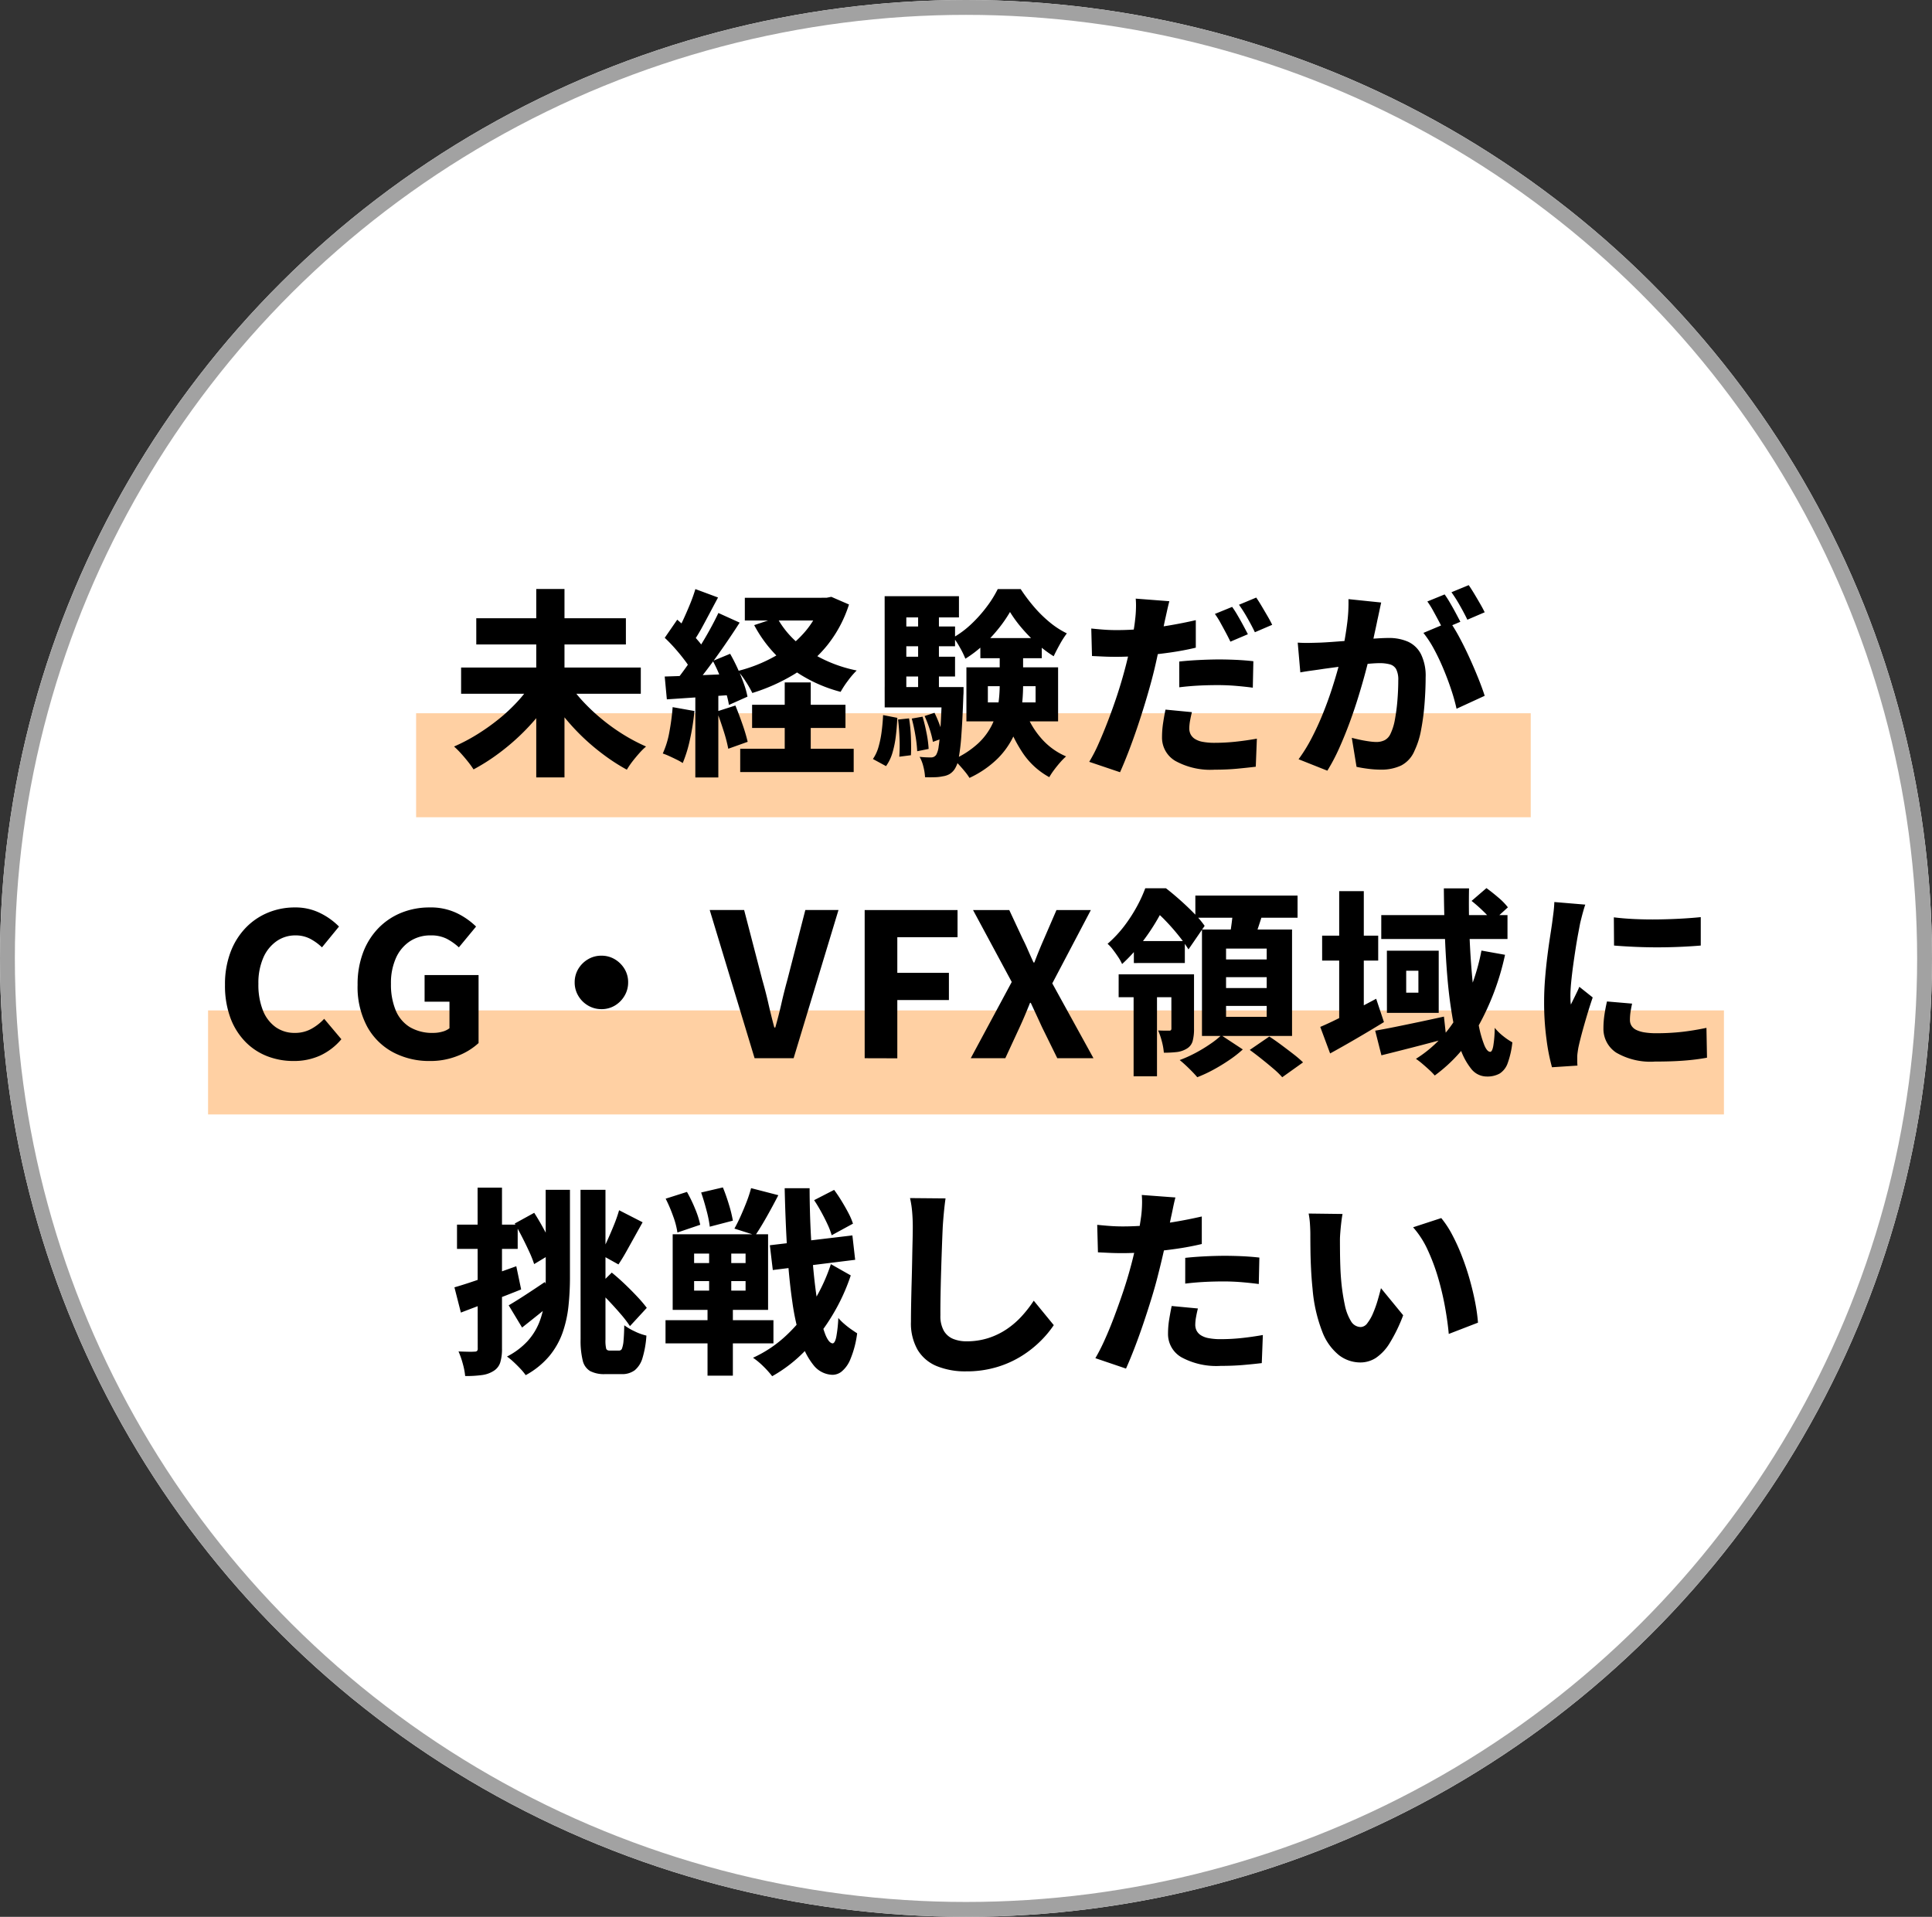
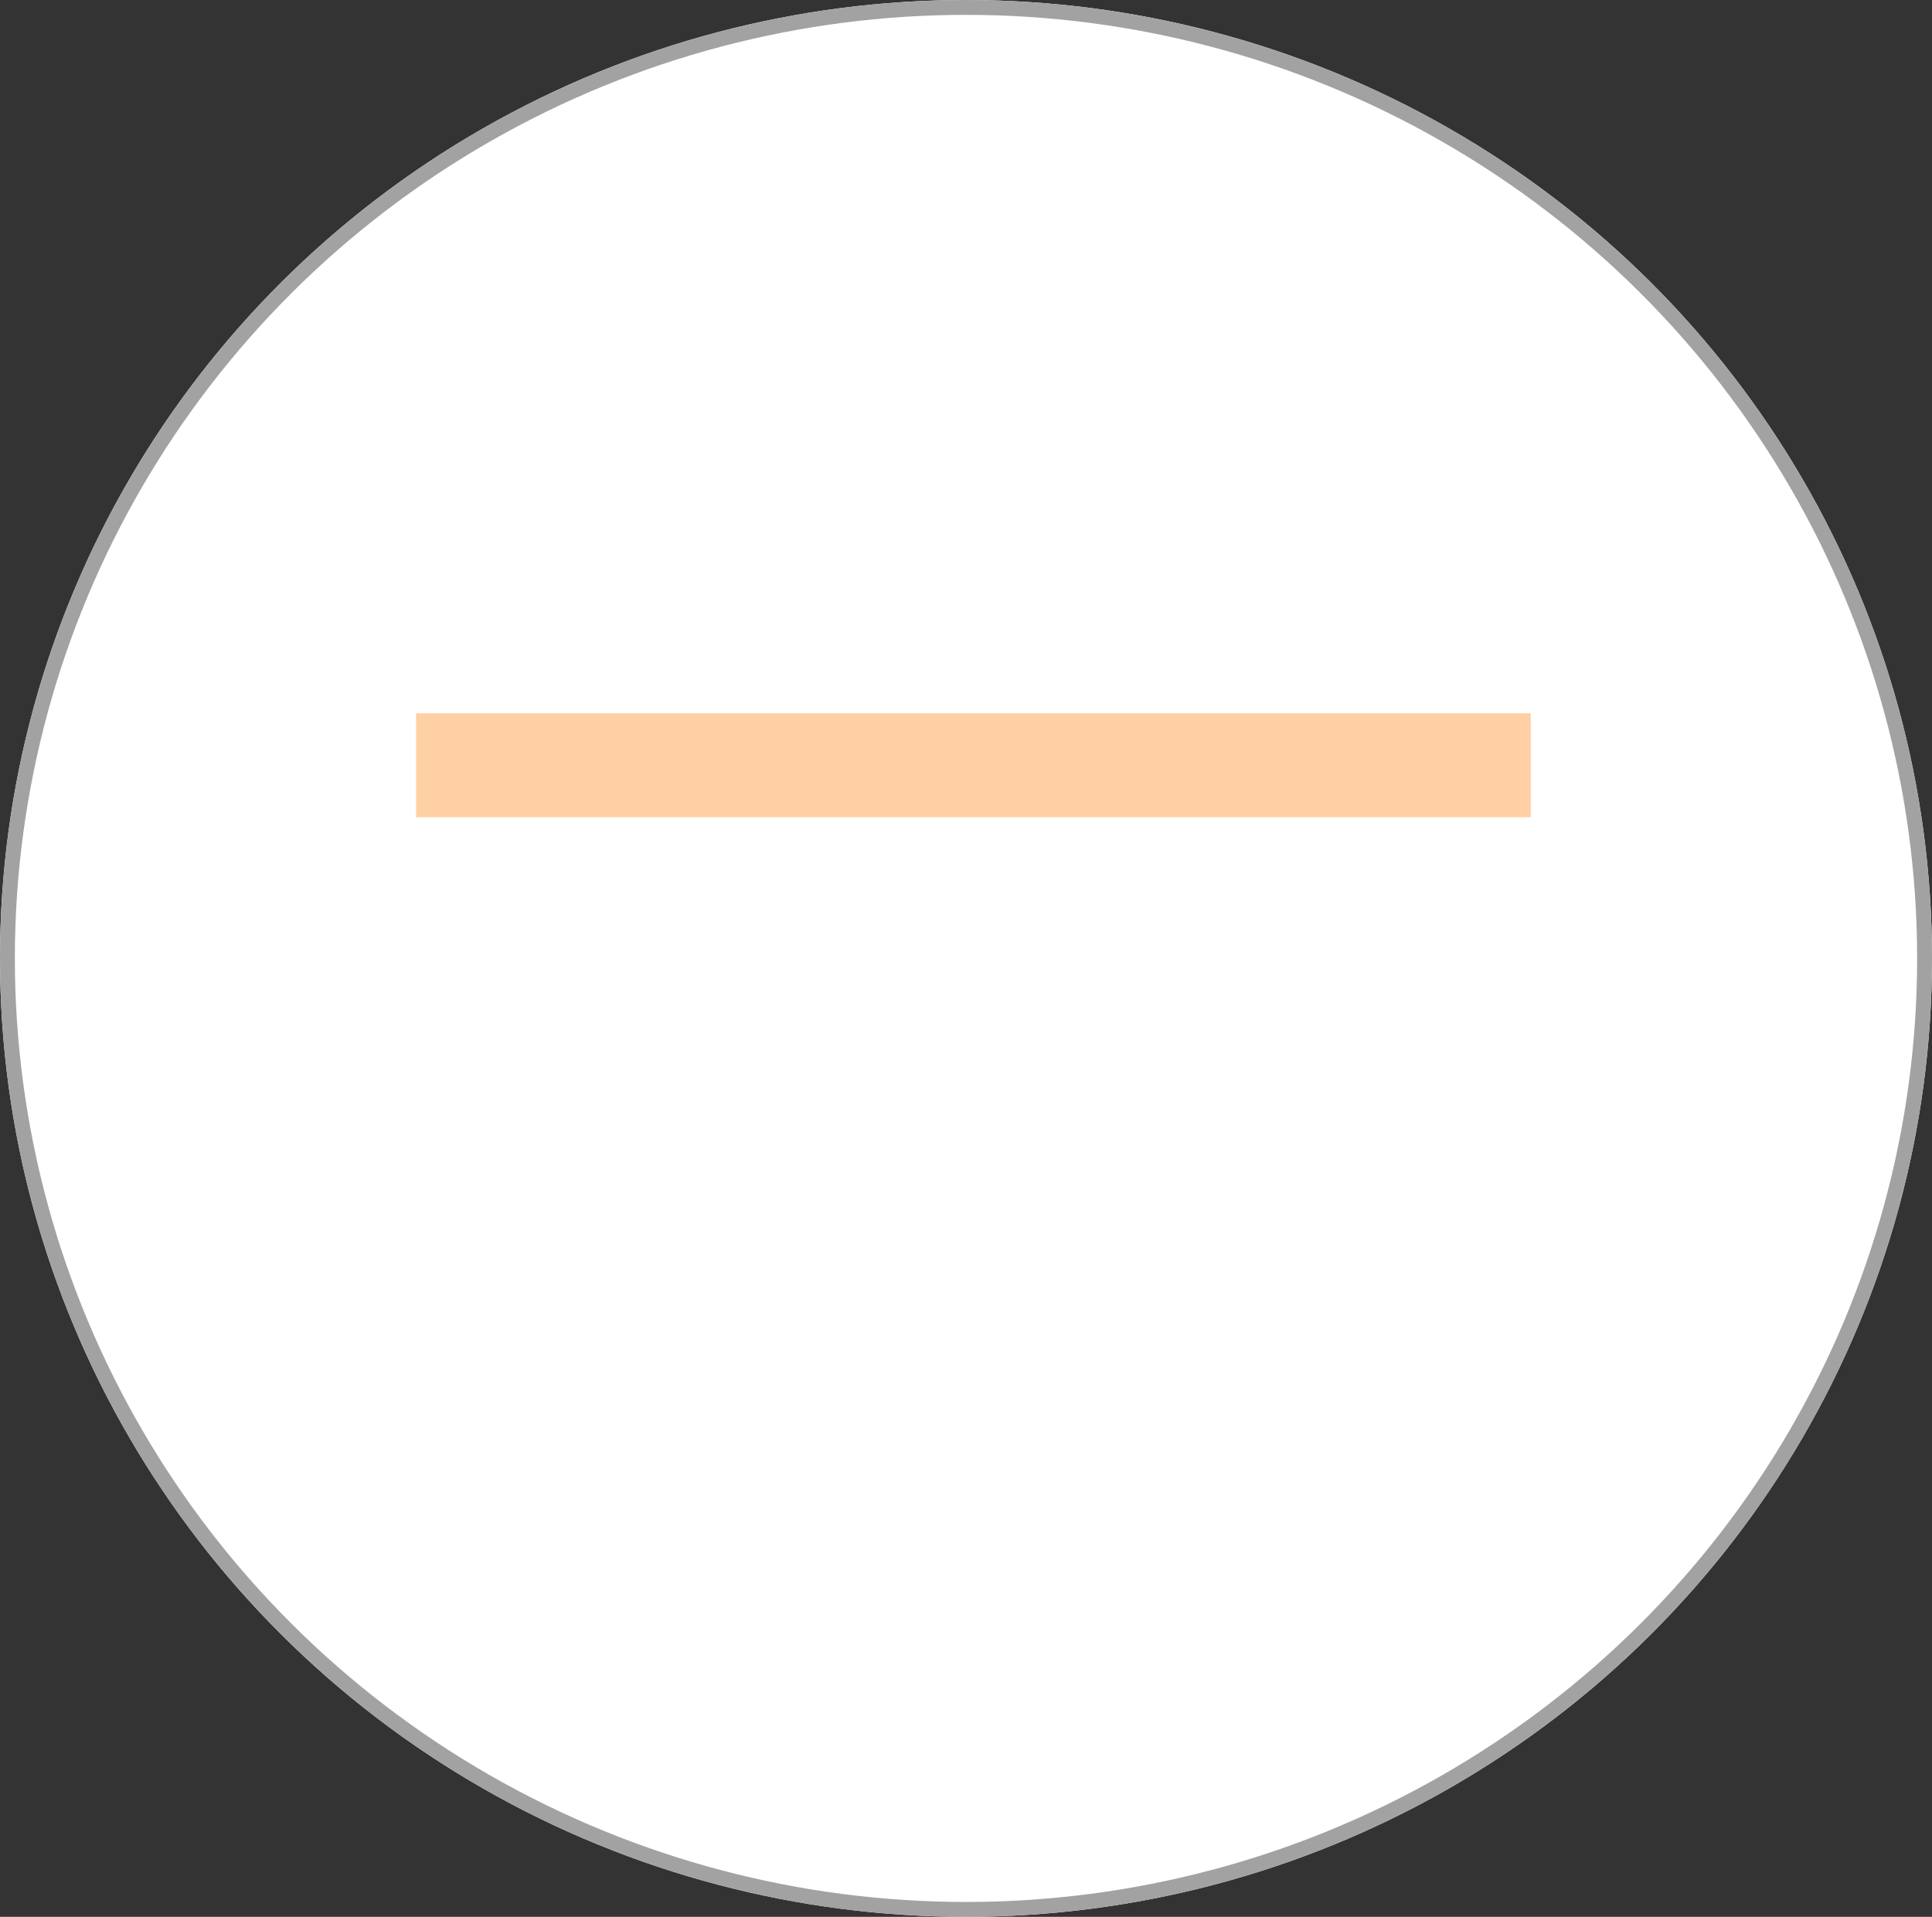
<svg xmlns="http://www.w3.org/2000/svg" width="130" height="129" viewBox="0 0 130 129">
  <rect x="0" y="0" width="130" height="129" fill="#333333" stroke="none" />
  <g id="グループ_9046" data-name="グループ 9046" transform="translate(-0.323)">
    <g id="楕円形_79" data-name="楕円形 79" transform="translate(0.323)" fill="#fff" stroke="#a2a2a2" stroke-width="1">
      <ellipse cx="65" cy="64.5" rx="65" ry="64.5" stroke="none" />
      <ellipse cx="65" cy="64.5" rx="64.5" ry="64" fill="none" />
    </g>
    <rect id="長方形_3458" data-name="長方形 3458" width="75" height="7" transform="translate(28.323 48)" fill="#ff7f00" opacity="0.36" />
-     <rect id="長方形_3478" data-name="長方形 3478" width="102" height="7" transform="translate(14.323 68)" fill="#ff7f00" opacity="0.36" />
-     <path id="パス_13455" data-name="パス 13455" d="M-36.351-6.656H-24.26v1.765H-36.351Zm1.02-3.316h10.068v1.765H-35.33Zm4.036-1.969h1.9V.738h-1.9Zm-.289,6.323,1.542.639a13.614,13.614,0,0,1-1.1,1.548A14.762,14.762,0,0,1-32.466-2.01,15.169,15.169,0,0,1-33.945-.786,13.268,13.268,0,0,1-35.514.2a6.318,6.318,0,0,0-.375-.52q-.227-.287-.477-.562a5.871,5.871,0,0,0-.459-.458,12.073,12.073,0,0,0,1.54-.808,14.253,14.253,0,0,0,1.456-1.03,11.671,11.671,0,0,0,1.265-1.18A9.26,9.26,0,0,0-31.584-5.619ZM-29.1-5.6a8.347,8.347,0,0,0,.973,1.249,13.114,13.114,0,0,0,1.262,1.18,13.2,13.2,0,0,0,1.44,1.031,12.3,12.3,0,0,0,1.519.8,4.262,4.262,0,0,0-.452.446q-.245.275-.472.568A5.754,5.754,0,0,0-25.2.219a13.033,13.033,0,0,1-1.536-.988A15.052,15.052,0,0,1-28.2-2.006,15.063,15.063,0,0,1-29.5-3.435a14.755,14.755,0,0,1-1.088-1.546Zm11.84-5.748h5.684V-9.82h-5.684Zm.489,7.2h6.283v1.56h-6.283Zm-.8,2.961h7.636V.38h-7.636Zm5.478-10.164h.331l.321-.063,1.19.516a8.53,8.53,0,0,1-1.473,2.757A8.691,8.691,0,0,1-13.942-6.2a12.593,12.593,0,0,1-2.813,1.258,7.387,7.387,0,0,0-.443-.772,5.424,5.424,0,0,0-.53-.711,10,10,0,0,0,2.489-.987,7.549,7.549,0,0,0,1.957-1.571,5.863,5.863,0,0,0,1.2-2.094Zm-3,1.33A6.187,6.187,0,0,0-13-7.788,9.329,9.329,0,0,0-9.733-6.457a5.482,5.482,0,0,0-.588.687,6.384,6.384,0,0,0-.493.751A9.8,9.8,0,0,1-14.277-6.7,8.732,8.732,0,0,1-16.63-9.51Zm.517,4.367h1.751V-.176h-1.751Zm-6.022-6.285,1.535.57q-.276.516-.57,1.07T-20.2-9.243q-.283.5-.539.87L-21.92-8.88q.245-.412.491-.94t.473-1.082A10.8,10.8,0,0,0-20.588-11.932Zm1.549,1.608,1.441.653q-.489.765-1.068,1.6t-1.159,1.6q-.58.76-1.1,1.34L-21.953-5.7q.376-.456.779-1.029t.8-1.194q.392-.621.736-1.242T-19.04-10.324Zm-3.6,1.675.841-1.22q.353.3.72.669t.677.735a3.863,3.863,0,0,1,.475.671l-.912,1.381a4.3,4.3,0,0,0-.453-.716q-.3-.4-.653-.8T-22.642-8.649ZM-19.411-7.1l1.162-.481q.259.452.5.977t.417,1.018a5.545,5.545,0,0,1,.25.89l-1.248.557a5.727,5.727,0,0,0-.226-.909q-.166-.511-.386-1.049T-19.411-7.1Zm-3.24,1.049q.94-.027,2.251-.081l2.653-.109-.013,1.4q-1.252.091-2.5.176t-2.247.151ZM-19.139-3.7l1.244-.4q.237.576.473,1.255a11.812,11.812,0,0,1,.354,1.188l-1.306.467a10.2,10.2,0,0,0-.318-1.214Q-18.916-3.111-19.139-3.7Zm-2.978-.29,1.466.26a15.64,15.64,0,0,1-.3,1.91,8.99,8.99,0,0,1-.487,1.591,3.8,3.8,0,0,0-.394-.222q-.246-.123-.505-.241a4.56,4.56,0,0,0-.444-.179,5.948,5.948,0,0,0,.441-1.436A15.581,15.581,0,0,0-22.117-3.99Zm1.526-1.254h1.548V.744h-1.548ZM-.907-5.4v1.09H2.305V-5.4ZM-2.35-6.669H3.819v3.637H-2.35ZM.583-10.393A9.023,9.023,0,0,1-.18-9.287,10.072,10.072,0,0,1-1.22-8.169a7.617,7.617,0,0,1-1.2.919,6.09,6.09,0,0,0-.36-.74,5.428,5.428,0,0,0-.447-.691,6.269,6.269,0,0,0,1.205-.9,9.1,9.1,0,0,0,1.043-1.17,7.426,7.426,0,0,0,.738-1.186H1.3a11.552,11.552,0,0,0,.892,1.189A8.421,8.421,0,0,0,3.257-9.7a5.708,5.708,0,0,0,1.151.745,6.06,6.06,0,0,0-.474.74q-.241.435-.413.8a7.85,7.85,0,0,1-1.115-.841A10.726,10.726,0,0,1,1.377-9.309,8.546,8.546,0,0,1,.583-10.393ZM-.11-8.044H1.464v2.589a11.867,11.867,0,0,1-.12,1.663A6.268,6.268,0,0,1,.857-2.118,5.43,5.43,0,0,1-.225-.553,6.762,6.762,0,0,1-2.144.772a3.651,3.651,0,0,0-.3-.417q-.19-.233-.4-.461a3.173,3.173,0,0,0-.381-.362A6.128,6.128,0,0,0-1.556-1.555,4.318,4.318,0,0,0-.622-2.813,4.764,4.764,0,0,0-.21-4.155a9.069,9.069,0,0,0,.1-1.324ZM1.585-3.79a5.7,5.7,0,0,0,1.06,1.851A4.6,4.6,0,0,0,4.357-.675a4.244,4.244,0,0,0-.4.405q-.215.246-.411.509a4.565,4.565,0,0,0-.32.484A5.084,5.084,0,0,1,1.39-.984,9.69,9.69,0,0,1,.243-3.457Zm-3-4.85H2.721v1.357H-1.411Zm-5.6-.78h3.9v1.333h-3.9Zm0,2.036h3.9v1.333h-3.9Zm-.836,2.042H-3.22v1.369H-7.849ZM-5.6-10.626h1.4v6.047H-5.6Zm.434,7.234.669-.218a7.845,7.845,0,0,1,.368.871,5.156,5.156,0,0,1,.233.828l-.708.257A6.144,6.144,0,0,0-4.82-2.5,8.306,8.306,0,0,0-5.163-3.393Zm-.864.171.73-.128a11.375,11.375,0,0,1,.273,1.131,7.292,7.292,0,0,1,.135,1.04l-.769.155a8.64,8.64,0,0,0-.121-1.058A11.292,11.292,0,0,0-6.027-3.221Zm-.922.065.743-.078a10.14,10.14,0,0,1,.125,1.287q.026.7,0,1.193l-.782.1A11.117,11.117,0,0,0-6.85-1.857Q-6.876-2.553-6.949-3.156Zm-1.007-.3.96.186q-.027.625-.1,1.229a6.852,6.852,0,0,1-.227,1.12,2.959,2.959,0,0,1-.433.9L-8.641-.5a2.757,2.757,0,0,0,.377-.814,6.936,6.936,0,0,0,.208-1.019Q-7.983-2.884-7.956-3.46Zm.107-8h5v1.429H-6.394v5.64H-7.849Zm3.857,6.115h1.453v.219q0,.219-.013.358-.057,1.609-.132,2.622A13.927,13.927,0,0,1-2.867-.584a1.94,1.94,0,0,1-.27.758A1.11,1.11,0,0,1-3.5.523a1.3,1.3,0,0,1-.448.143,2.748,2.748,0,0,1-.524.06q-.313.01-.662,0A3.53,3.53,0,0,0-5.246.014,2.477,2.477,0,0,0-5.5-.646q.249.027.443.034t.317.007a.452.452,0,0,0,.193-.038.487.487,0,0,0,.16-.132,1.522,1.522,0,0,0,.169-.573q.071-.437.128-1.337t.1-2.409Zm15.3-5.778q-.078.293-.167.7t-.14.628l-.233,1.116q-.139.665-.3,1.408t-.342,1.424q-.186.7-.436,1.529t-.537,1.68q-.288.852-.588,1.631T7.987.39l-2.073-.7A10.5,10.5,0,0,0,6.55-1.547q.327-.737.651-1.586t.6-1.686q.272-.837.46-1.536.133-.48.248-.971t.218-.95q.1-.459.171-.866T9-9.86a7.631,7.631,0,0,0,.059-.795,5.371,5.371,0,0,0-.017-.638ZM7.761-9.175q.849,0,1.737-.08t1.794-.233q.905-.153,1.793-.356v1.852q-.832.2-1.779.333t-1.869.208q-.923.074-1.691.074-.509,0-.9-.019L6.1-7.431l-.049-1.85q.537.054.909.08T7.761-9.175Zm4.21,2.116q.58-.064,1.274-.1T14.592-7.2q.568,0,1.166.026t1.2.093L16.921-5.3q-.5-.067-1.1-.119T14.6-5.473q-.719,0-1.353.034t-1.274.113Zm.853,3.406q-.07.268-.124.571a3.029,3.029,0,0,0-.054.516.88.88,0,0,0,.088.4.817.817,0,0,0,.28.309,1.447,1.447,0,0,0,.525.2,4.2,4.2,0,0,0,.826.068,13.314,13.314,0,0,0,1.373-.073q.7-.073,1.456-.206L17.12.019q-.571.069-1.257.134T14.351.219a4.881,4.881,0,0,1-2.633-.584,1.813,1.813,0,0,1-.906-1.6,6.425,6.425,0,0,1,.076-.981q.076-.493.158-.878Zm2.707-7.084a6.64,6.64,0,0,1,.371.58q.2.34.38.676t.307.584l-1.176.5q-.133-.28-.31-.611t-.362-.666a5.162,5.162,0,0,0-.372-.589Zm1.62-.627q.176.254.38.6t.394.671q.19.33.3.562l-1.165.5q-.2-.422-.5-.95a9.64,9.64,0,0,0-.569-.9Zm8.408.333q-.061.275-.129.6t-.13.6q-.063.318-.142.674t-.149.7q-.07.342-.143.671-.136.576-.342,1.355T24.045-4.76q-.272.894-.606,1.8t-.712,1.746a12.483,12.483,0,0,1-.791,1.5L20-.484a10.717,10.717,0,0,0,.887-1.437q.408-.788.744-1.619t.6-1.642q.263-.811.452-1.507t.3-1.2q.188-.937.292-1.781a10.436,10.436,0,0,0,.082-1.589Zm4.629,1.293a11.239,11.239,0,0,1,.655,1.092q.345.645.671,1.363T32.106-5.9q.266.666.417,1.147l-1.893.871a12.629,12.629,0,0,0-.354-1.268q-.228-.691-.524-1.4A14.658,14.658,0,0,0,29.111-7.9,7.163,7.163,0,0,0,28.4-8.987ZM19.943-8.332q.376.025.746.019t.758-.019q.33-.013.8-.047t1-.075q.529-.041,1.062-.088t.99-.075q.457-.028.759-.028a3.17,3.17,0,0,1,1.3.248,1.838,1.838,0,0,1,.874.833,3.3,3.3,0,0,1,.318,1.574q0,.782-.069,1.712a15.722,15.722,0,0,1-.231,1.784A5.513,5.513,0,0,1,27.8-1.054a1.952,1.952,0,0,1-.9.993,3.109,3.109,0,0,1-1.363.277A6.727,6.727,0,0,1,24.7.161q-.442-.055-.8-.134l-.318-1.952q.261.07.575.136t.606.105a3.706,3.706,0,0,0,.458.039,1.249,1.249,0,0,0,.572-.122.892.892,0,0,0,.388-.42,3.647,3.647,0,0,0,.3-.96,12.511,12.511,0,0,0,.17-1.3q.057-.7.057-1.339a1.563,1.563,0,0,0-.142-.761.69.69,0,0,0-.425-.323,2.612,2.612,0,0,0-.7-.08q-.292,0-.8.047T23.54-6.8q-.58.061-1.077.128l-.773.105q-.306.049-.778.113t-.794.126Zm9.886-3.244a6.529,6.529,0,0,1,.37.58q.2.34.38.677t.308.584l-1.178.5q-.133-.28-.31-.611t-.362-.666a5.24,5.24,0,0,0-.373-.589Zm1.62-.625q.176.254.38.594t.394.671q.19.33.3.562l-1.166.5q-.2-.421-.5-.949a9.34,9.34,0,0,0-.57-.9ZM-47.625,19.824a4.85,4.85,0,0,1-1.781-.326,4.153,4.153,0,0,1-1.473-.979,4.575,4.575,0,0,1-1-1.61,6.241,6.241,0,0,1-.36-2.207,6.1,6.1,0,0,1,.373-2.206,4.788,4.788,0,0,1,1.024-1.638,4.41,4.41,0,0,1,1.5-1.019,4.679,4.679,0,0,1,1.8-.349,3.737,3.737,0,0,1,1.722.386,4.649,4.649,0,0,1,1.252.9l-1.145,1.4a3.473,3.473,0,0,0-.808-.583,2.117,2.117,0,0,0-.984-.222,2.177,2.177,0,0,0-1.263.39,2.624,2.624,0,0,0-.895,1.117,4.247,4.247,0,0,0-.328,1.753,4.677,4.677,0,0,0,.3,1.779,2.51,2.51,0,0,0,.857,1.132,2.182,2.182,0,0,0,1.294.391,2.249,2.249,0,0,0,1.113-.273,3.44,3.44,0,0,0,.862-.675l1.157,1.374a4.126,4.126,0,0,1-1.431,1.1A4.255,4.255,0,0,1-47.625,19.824Zm9.17,0a5.181,5.181,0,0,1-2.466-.583,4.3,4.3,0,0,1-1.747-1.724,5.63,5.63,0,0,1-.648-2.815,6.006,6.006,0,0,1,.38-2.206,4.752,4.752,0,0,1,1.045-1.638,4.5,4.5,0,0,1,1.54-1.019,5.014,5.014,0,0,1,1.877-.349,4.061,4.061,0,0,1,1.861.394,4.921,4.921,0,0,1,1.269.892l-1.157,1.4a3.878,3.878,0,0,0-.813-.575,2.316,2.316,0,0,0-1.089-.23,2.484,2.484,0,0,0-1.384.39,2.624,2.624,0,0,0-.942,1.117,4.094,4.094,0,0,0-.342,1.753,4.511,4.511,0,0,0,.317,1.779,2.4,2.4,0,0,0,.95,1.132,2.957,2.957,0,0,0,1.581.391,2.253,2.253,0,0,0,.611-.083,1.324,1.324,0,0,0,.478-.23V15.834h-1.674V14.041h3.632v4.576a4.386,4.386,0,0,1-1.379.851A4.932,4.932,0,0,1-38.455,19.824Zm11.54-7.087a1.729,1.729,0,0,1,.91.243,1.888,1.888,0,0,1,.649.646,1.718,1.718,0,0,1,.244.91,1.736,1.736,0,0,1-.243.9,1.854,1.854,0,0,1-.646.655,1.726,1.726,0,0,1-.91.243,1.741,1.741,0,0,1-.9-.243,1.823,1.823,0,0,1-.655-.654,1.732,1.732,0,0,1-.243-.9,1.734,1.734,0,0,1,.243-.91,1.856,1.856,0,0,1,.654-.649A1.724,1.724,0,0,1-26.915,12.737Zm10.312,6.9-3.02-9.974h2.316l1.222,4.7q.234.816.409,1.591t.4,1.615h.066q.237-.84.412-1.615t.4-1.591l1.209-4.7h2.231l-3.019,9.974Zm7.407,0V9.664h6.249v1.829H-7v2.4h3.472v1.828H-7v3.922Zm7.138,0L.7,14.506-1.905,9.664H.533l.9,1.929q.177.348.346.738t.388.865h.054q.18-.475.341-.865t.314-.738L3.71,9.664H6.024L3.428,14.6,6.2,19.637H3.765L2.744,17.562l-.364-.791-.4-.861H1.931q-.182.455-.354.861t-.35.791l-.96,2.075Zm9.952-5.645h4.333v1.538H7.893Zm1.023-2.238h3.43v1.477H8.917ZM8.9,14.913h1.574v5.938H8.9Zm2.539-.92h1.526V17.66a3.123,3.123,0,0,1-.091.819.854.854,0,0,1-.4.516,1.666,1.666,0,0,1-.681.228,7.577,7.577,0,0,1-.858.043A4.254,4.254,0,0,0,10.8,18.5a4.9,4.9,0,0,0-.249-.732q.238.013.451.013h.3a.145.145,0,0,0,.113-.036.192.192,0,0,0,.028-.118Zm1.615-5.3h6.878v1.489H13.055Zm2.067,5.488v.733h2.735v-.733Zm0,1.935v.735h2.735v-.735Zm0-3.856v.73h2.735v-.73ZM13.5,10.975h6.061v7.162H13.5Zm2.1-1.457,2.032.224q-.194.645-.4,1.251t-.38,1.036L15.3,11.744q.07-.33.13-.718t.105-.782Q15.582,9.849,15.6,9.518Zm-.8,8.575,1.447.953a7.684,7.684,0,0,1-.891.7,12.166,12.166,0,0,1-1.081.661,9.133,9.133,0,0,1-1.091.508q-.207-.246-.552-.585T12,19.761a8.72,8.72,0,0,0,1.049-.471,9.849,9.849,0,0,0,.993-.6A5.851,5.851,0,0,0,14.8,18.093Zm1.916.985,1.314-.9q.372.24.794.554t.821.622a7.272,7.272,0,0,1,.656.563l-1.4,1a5.545,5.545,0,0,0-.594-.575q-.374-.32-.8-.659T16.715,19.078ZM9.684,8.2h.991v.337h.517V9q-.291.6-.706,1.32A13.9,13.9,0,0,1,9.494,11.8a11.815,11.815,0,0,1-1.369,1.5,3,3,0,0,0-.261-.47q-.173-.262-.364-.511a2.4,2.4,0,0,0-.351-.382,8,8,0,0,0,1.116-1.189,10.286,10.286,0,0,0,.842-1.295A9.215,9.215,0,0,0,9.684,8.2Zm.121,0h1.272q.445.344.945.788t.946.9a6.463,6.463,0,0,1,.712.841l-1.088,1.584a9.186,9.186,0,0,0-.657-.92q-.414-.52-.894-1.017a7.418,7.418,0,0,0-.913-.817H9.805Zm11.78,3.187h3.773v1.68H21.586Zm1.148-2.995h1.656V17.4H22.733ZM21.459,17.53q.712-.3,1.727-.824t2.036-1.071l.523,1.571q-.893.548-1.839,1.1t-1.783,1.01Zm4.106-7.524h8.493v1.608H25.564Zm-.41,7.776q.592-.1,1.342-.252t1.6-.33q.845-.179,1.685-.364l.161,1.474q-1.12.306-2.268.6t-2.1.531Zm4.62-9.575h1.695q-.024,1.276.013,2.584t.129,2.538q.092,1.231.226,2.3t.3,1.871a7.309,7.309,0,0,0,.36,1.256q.189.451.4.451.125,0,.2-.377a7.6,7.6,0,0,0,.1-1.238,3.612,3.612,0,0,0,.581.567,4.341,4.341,0,0,0,.606.409,5.91,5.91,0,0,1-.314,1.4,1.364,1.364,0,0,1-.539.7,1.708,1.708,0,0,1-.876.2,1.33,1.33,0,0,1-1.043-.521,4.482,4.482,0,0,1-.759-1.453,13.94,13.94,0,0,1-.526-2.16q-.208-1.229-.324-2.65t-.166-2.922Q29.788,9.669,29.775,8.208Zm1.867.843,1-.862q.376.273.8.635a4.357,4.357,0,0,1,.643.659l-1.045.953a5.367,5.367,0,0,0-.614-.692A10.075,10.075,0,0,0,31.642,9.051Zm.664,3.342,1.586.285a17.344,17.344,0,0,1-1.784,4.777A10.342,10.342,0,0,1,29.163,20.8a4.039,4.039,0,0,0-.355-.364q-.233-.216-.479-.425a4.906,4.906,0,0,0-.432-.333,8.354,8.354,0,0,0,2.836-2.969A14.238,14.238,0,0,0,32.306,12.393Zm-5.064,1.357v1.476h.821V13.751Zm-1.3-1.347h3.488v4.182H25.945Zm15.272-2.247q.639.082,1.42.117t1.589.023q.807-.012,1.547-.054t1.292-.1v1.913q-.636.054-1.382.087t-1.523.034q-.777,0-1.53-.034t-1.4-.087Zm1.228,5.807q-.072.33-.108.581a3.612,3.612,0,0,0-.037.521.725.725,0,0,0,.106.389.771.771,0,0,0,.321.28,1.97,1.97,0,0,0,.548.165,4.834,4.834,0,0,0,.8.057,15.409,15.409,0,0,0,1.69-.087q.789-.087,1.683-.274l.037,2.008a14.626,14.626,0,0,1-1.491.191q-.839.069-2.007.069a4.575,4.575,0,0,1-2.608-.6,1.911,1.911,0,0,1-.862-1.653,6.163,6.163,0,0,1,.06-.844q.06-.432.178-.948ZM39.292,9.3q-.051.14-.125.4t-.137.511q-.063.25-.09.371l-.129.685q-.083.441-.17,1T38.475,13.4q-.079.582-.131,1.113t-.052.923q0,.109.005.289a2.067,2.067,0,0,0,.027.3q.1-.209.195-.4t.192-.395q.1-.2.181-.4l.9.717q-.2.581-.391,1.224t-.345,1.212q-.15.568-.228.934-.027.146-.053.342a2.168,2.168,0,0,0-.024.295q0,.106,0,.267t.015.312l-1.714.112a13.319,13.319,0,0,1-.366-1.856,18.434,18.434,0,0,1-.164-2.543q0-.761.062-1.538t.152-1.5q.09-.72.18-1.3t.145-.967q.039-.3.088-.681t.061-.734ZM-36.8,35.056q.8-.231,1.91-.62t2.252-.8l.327,1.562q-1.02.412-2.088.812t-1.967.745Zm.173-4.221h4.083v1.633h-4.083Zm1.385-2.489H-33.6V39.164a3.137,3.137,0,0,1-.118.951,1.039,1.039,0,0,1-.449.569,1.9,1.9,0,0,1-.781.276,7.92,7.92,0,0,1-1.13.066,4.577,4.577,0,0,0-.156-.814,5.589,5.589,0,0,0-.292-.841q.343.013.649.019a3.834,3.834,0,0,0,.426-.007.263.263,0,0,0,.169-.042.235.235,0,0,0,.049-.177Zm4.581.148h1.634V34.36a18.305,18.305,0,0,1-.1,1.957,7.881,7.881,0,0,1-.4,1.8,5.187,5.187,0,0,1-.893,1.569,5.545,5.545,0,0,1-1.585,1.281,3.781,3.781,0,0,0-.36-.435q-.225-.24-.464-.461a3.967,3.967,0,0,0-.435-.357,4.923,4.923,0,0,0,1.387-1.041,4.2,4.2,0,0,0,.786-1.263,5.6,5.6,0,0,0,.352-1.455,14.954,14.954,0,0,0,.083-1.606Zm2.344,0h1.68V38.57a2.373,2.373,0,0,0,.047.612q.047.131.239.131h.636a.208.208,0,0,0,.194-.151,1.964,1.964,0,0,0,.1-.524q.035-.374.049-1.027a4.231,4.231,0,0,0,.715.415,3.669,3.669,0,0,0,.775.278,6.671,6.671,0,0,1-.261,1.5,1.682,1.682,0,0,1-.523.831,1.415,1.415,0,0,1-.893.262h-1.111a2.035,2.035,0,0,1-1-.206,1.117,1.117,0,0,1-.5-.719,5.587,5.587,0,0,1-.141-1.418Zm-4.43,2.27,1.315-.723q.264.409.529.885t.491.928a7.527,7.527,0,0,1,.355.808l-1.379.83a7.337,7.337,0,0,0-.336-.844q-.219-.476-.471-.97T-32.743,30.763Zm5.464,4.357,1.069-1.057q.438.355.887.784t.835.842a8.7,8.7,0,0,1,.635.747l-1.133,1.23a7.66,7.66,0,0,0-.606-.793q-.381-.445-.822-.911T-27.279,35.12Zm-5.867,1.146q.459-.267,1.107-.688t1.328-.882l.576,1.351q-.5.431-1.056.875t-1.053.839Zm7.428-6.4,1.584.811q-.279.5-.565,1.015t-.55.988q-.264.468-.511.834l-1.217-.678q.224-.4.458-.913t.452-1.051A9.684,9.684,0,0,0-25.718,29.861Zm10.145,2.357,5.554-.662.187,1.641-5.542.688Zm2.977-3.033,1.348-.693q.257.346.506.754t.455.8a4.484,4.484,0,0,1,.308.718l-1.433.781a4.914,4.914,0,0,0-.278-.731q-.189-.409-.426-.841T-12.6,29.185Zm-9.992-.1,1.438-.457a9.724,9.724,0,0,1,.545,1.127,6.076,6.076,0,0,1,.348,1.085l-1.535.521a5.375,5.375,0,0,0-.289-1.1A9.535,9.535,0,0,0-22.588,29.089Zm2.387-.416,1.468-.343q.218.528.409,1.161a8.819,8.819,0,0,1,.264,1.076l-1.554.406a7.873,7.873,0,0,0-.221-1.1Q-20.008,29.223-20.2,28.673Zm-.468,5.962v.641h3.463v-.641Zm0-1.853v.639h3.463v-.639Zm-1.442-1.3h6.419v5.089h-6.419Zm-.482,5.783h7.262v1.56h-7.262Zm5.756-8.887,1.835.475q-.379.737-.79,1.464t-.755,1.233l-1.41-.449q.215-.382.426-.855t.4-.959A9.071,9.071,0,0,0-16.838,28.38Zm-2.822,3.513h1.49v4.032h.108V41h-1.705V35.925h.108Zm8.19,1.6,1.341.761a13.232,13.232,0,0,1-1.249,2.7,13.107,13.107,0,0,1-1.815,2.362,9.606,9.606,0,0,1-2.224,1.722,6.164,6.164,0,0,0-.589-.659,5.025,5.025,0,0,0-.7-.584,8.277,8.277,0,0,0,2.273-1.536,10.64,10.64,0,0,0,1.778-2.2A12.115,12.115,0,0,0-11.471,33.5Zm-3.109-5.108h1.68q.007,1.688.091,3.234t.224,2.845q.141,1.3.334,2.273a8.366,8.366,0,0,0,.419,1.518q.226.545.475.572.16,0,.251-.429a9.1,9.1,0,0,0,.139-1.281,3.376,3.376,0,0,0,.394.395,5.629,5.629,0,0,0,.491.383q.246.17.382.255a6.717,6.717,0,0,1-.463,1.763,2.055,2.055,0,0,1-.6.825.986.986,0,0,1-.607.205,1.683,1.683,0,0,1-1.235-.611,4.764,4.764,0,0,1-.873-1.671,15.889,15.889,0,0,1-.583-2.621q-.225-1.534-.345-3.462T-14.579,28.389Zm10.827.686q-.064.445-.113.969t-.075.948q-.025.531-.053,1.3t-.054,1.617q-.026.846-.04,1.645T-4.1,36.942a2,2,0,0,0,.233,1.043,1.292,1.292,0,0,0,.631.543,2.346,2.346,0,0,0,.887.161A4.75,4.75,0,0,0-.875,38.47a4.9,4.9,0,0,0,1.227-.592,5.636,5.636,0,0,0,1.011-.87,8.089,8.089,0,0,0,.818-1.053L3.528,37.6a6.9,6.9,0,0,1-.841,1.021,7.314,7.314,0,0,1-1.26,1.016,6.806,6.806,0,0,1-1.687.774,7.048,7.048,0,0,1-2.109.3,5.078,5.078,0,0,1-1.968-.35,2.688,2.688,0,0,1-1.291-1.09,3.572,3.572,0,0,1-.454-1.895q0-.527.013-1.225t.034-1.461Q-6.013,33.93-6,33.2t.028-1.31q.013-.582.013-.9,0-.519-.043-1.016a6.539,6.539,0,0,0-.143-.924Zm15.468-.063q-.078.293-.161.7t-.134.628l-.233,1.116q-.139.665-.31,1.408t-.347,1.424q-.175.7-.43,1.529t-.543,1.68q-.288.852-.588,1.631t-.579,1.4l-2.061-.7a12.8,12.8,0,0,0,.63-1.238q.333-.737.651-1.586t.6-1.686q.278-.837.466-1.536.133-.48.248-.971t.212-.95q.1-.459.165-.866t.109-.718a7.638,7.638,0,0,0,.059-.795,5.366,5.366,0,0,0-.017-.638ZM8.164,30.957q.849,0,1.737-.08t1.794-.233q.905-.153,1.793-.356V32.14q-.832.2-1.779.333t-1.869.208q-.923.074-1.691.074-.5,0-.894-.019L6.5,32.7l-.049-1.85q.537.054.915.08T8.164,30.957Zm4.21,2.116q.58-.064,1.274-.1t1.348-.039q.568,0,1.166.026t1.2.093l-.039,1.78q-.5-.067-1.1-.119T15,34.659q-.707,0-1.347.034t-1.28.113Zm.853,3.406q-.07.268-.124.571a3.029,3.029,0,0,0-.054.516.881.881,0,0,0,.088.4.815.815,0,0,0,.28.309,1.45,1.45,0,0,0,.525.2,4.189,4.189,0,0,0,.826.069,13.253,13.253,0,0,0,1.379-.073q.7-.073,1.45-.206l-.073,1.89q-.571.069-1.257.128t-1.512.06a4.922,4.922,0,0,1-2.633-.578,1.8,1.8,0,0,1-.906-1.594,5.966,5.966,0,0,1,.082-.981q.082-.493.164-.878Zm9.732-6.36q-.049.26-.087.589t-.062.637q-.025.308-.026.505,0,.439.005.9t.022.919q.015.461.057.935a13.649,13.649,0,0,0,.241,1.624,3.358,3.358,0,0,0,.414,1.1.771.771,0,0,0,.665.4.578.578,0,0,0,.441-.262,2.938,2.938,0,0,0,.385-.674,7.613,7.613,0,0,0,.309-.864q.132-.451.221-.816l1.495,1.823a10.823,10.823,0,0,1-.906,1.871,3.212,3.212,0,0,1-.932,1,1.928,1.928,0,0,1-1.051.306,2.364,2.364,0,0,1-1.424-.485,3.712,3.712,0,0,1-1.13-1.581,10.233,10.233,0,0,1-.656-2.905q-.066-.634-.1-1.318t-.041-1.3q-.007-.618-.007-1.029,0-.3-.025-.686a5.414,5.414,0,0,0-.09-.718Zm6.642.276a6.539,6.539,0,0,1,.74,1.129,13.052,13.052,0,0,1,.654,1.445q.3.774.524,1.573t.368,1.546a12.206,12.206,0,0,1,.186,1.345l-1.967.76q-.07-.792-.243-1.765A19.233,19.233,0,0,0,29.4,34.45a13.373,13.373,0,0,0-.707-1.9,6.118,6.118,0,0,0-.987-1.535Z" transform="translate(67.701 51.58)" />
  </g>
</svg>